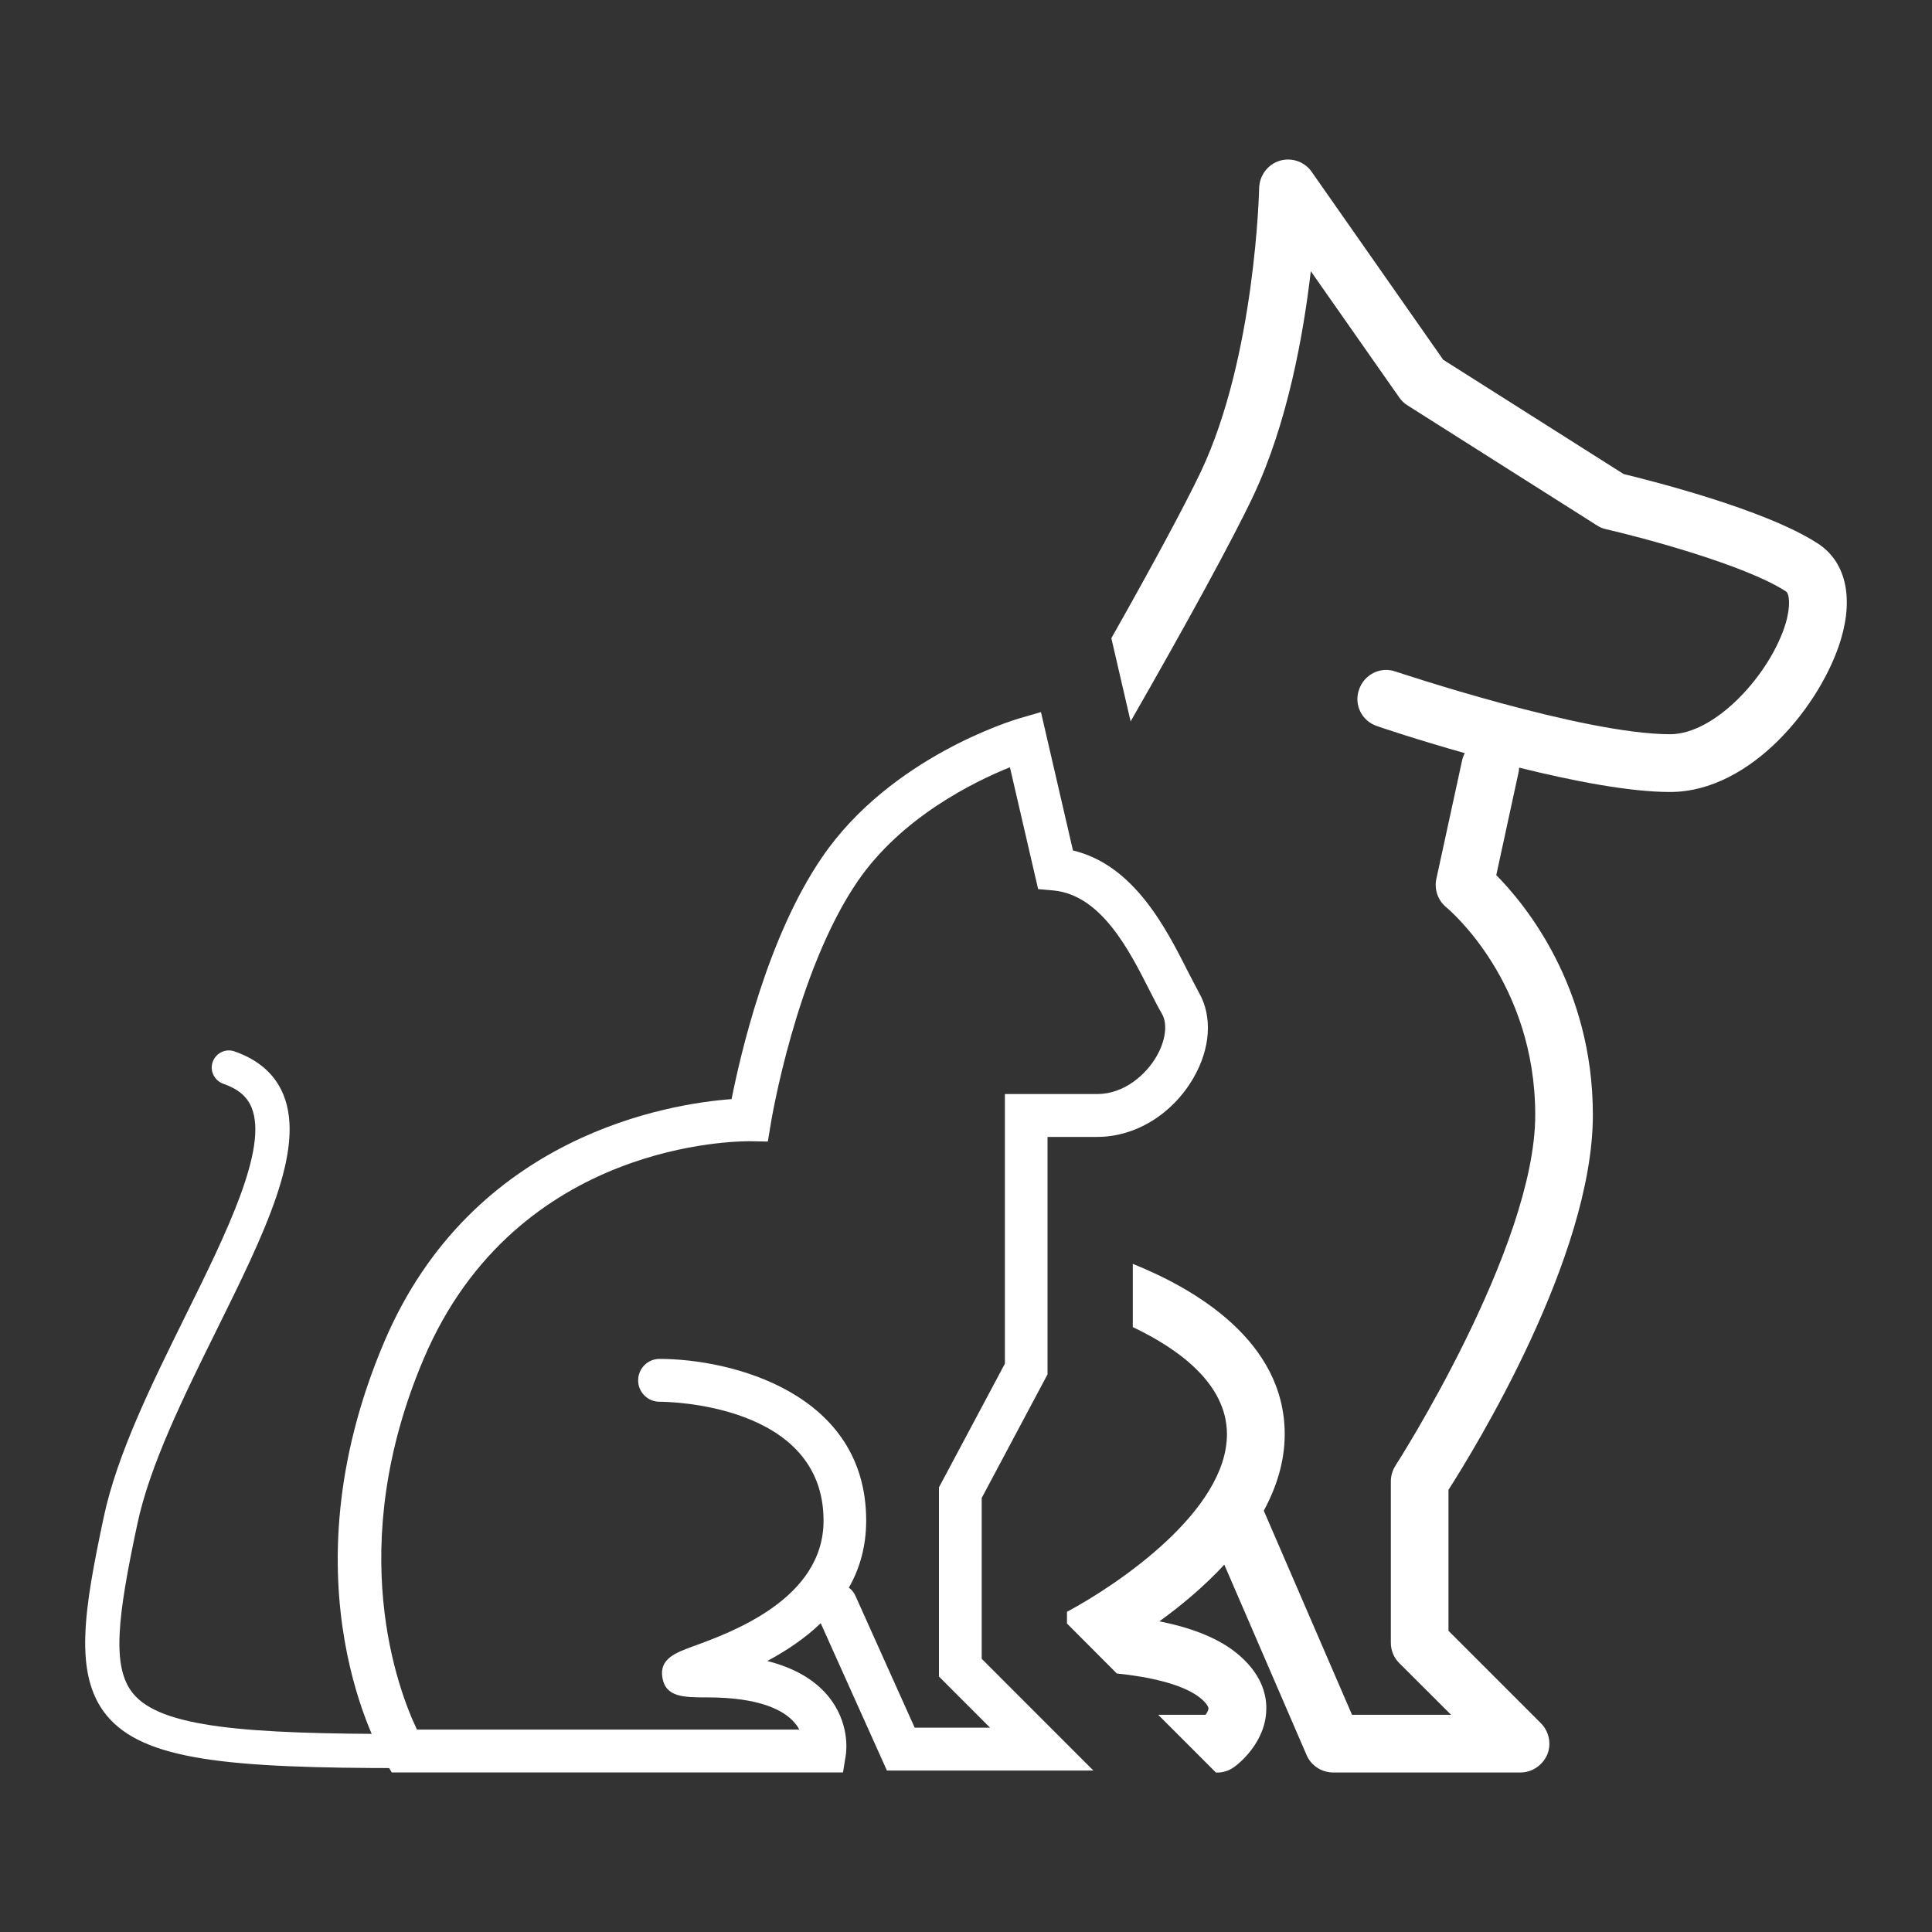
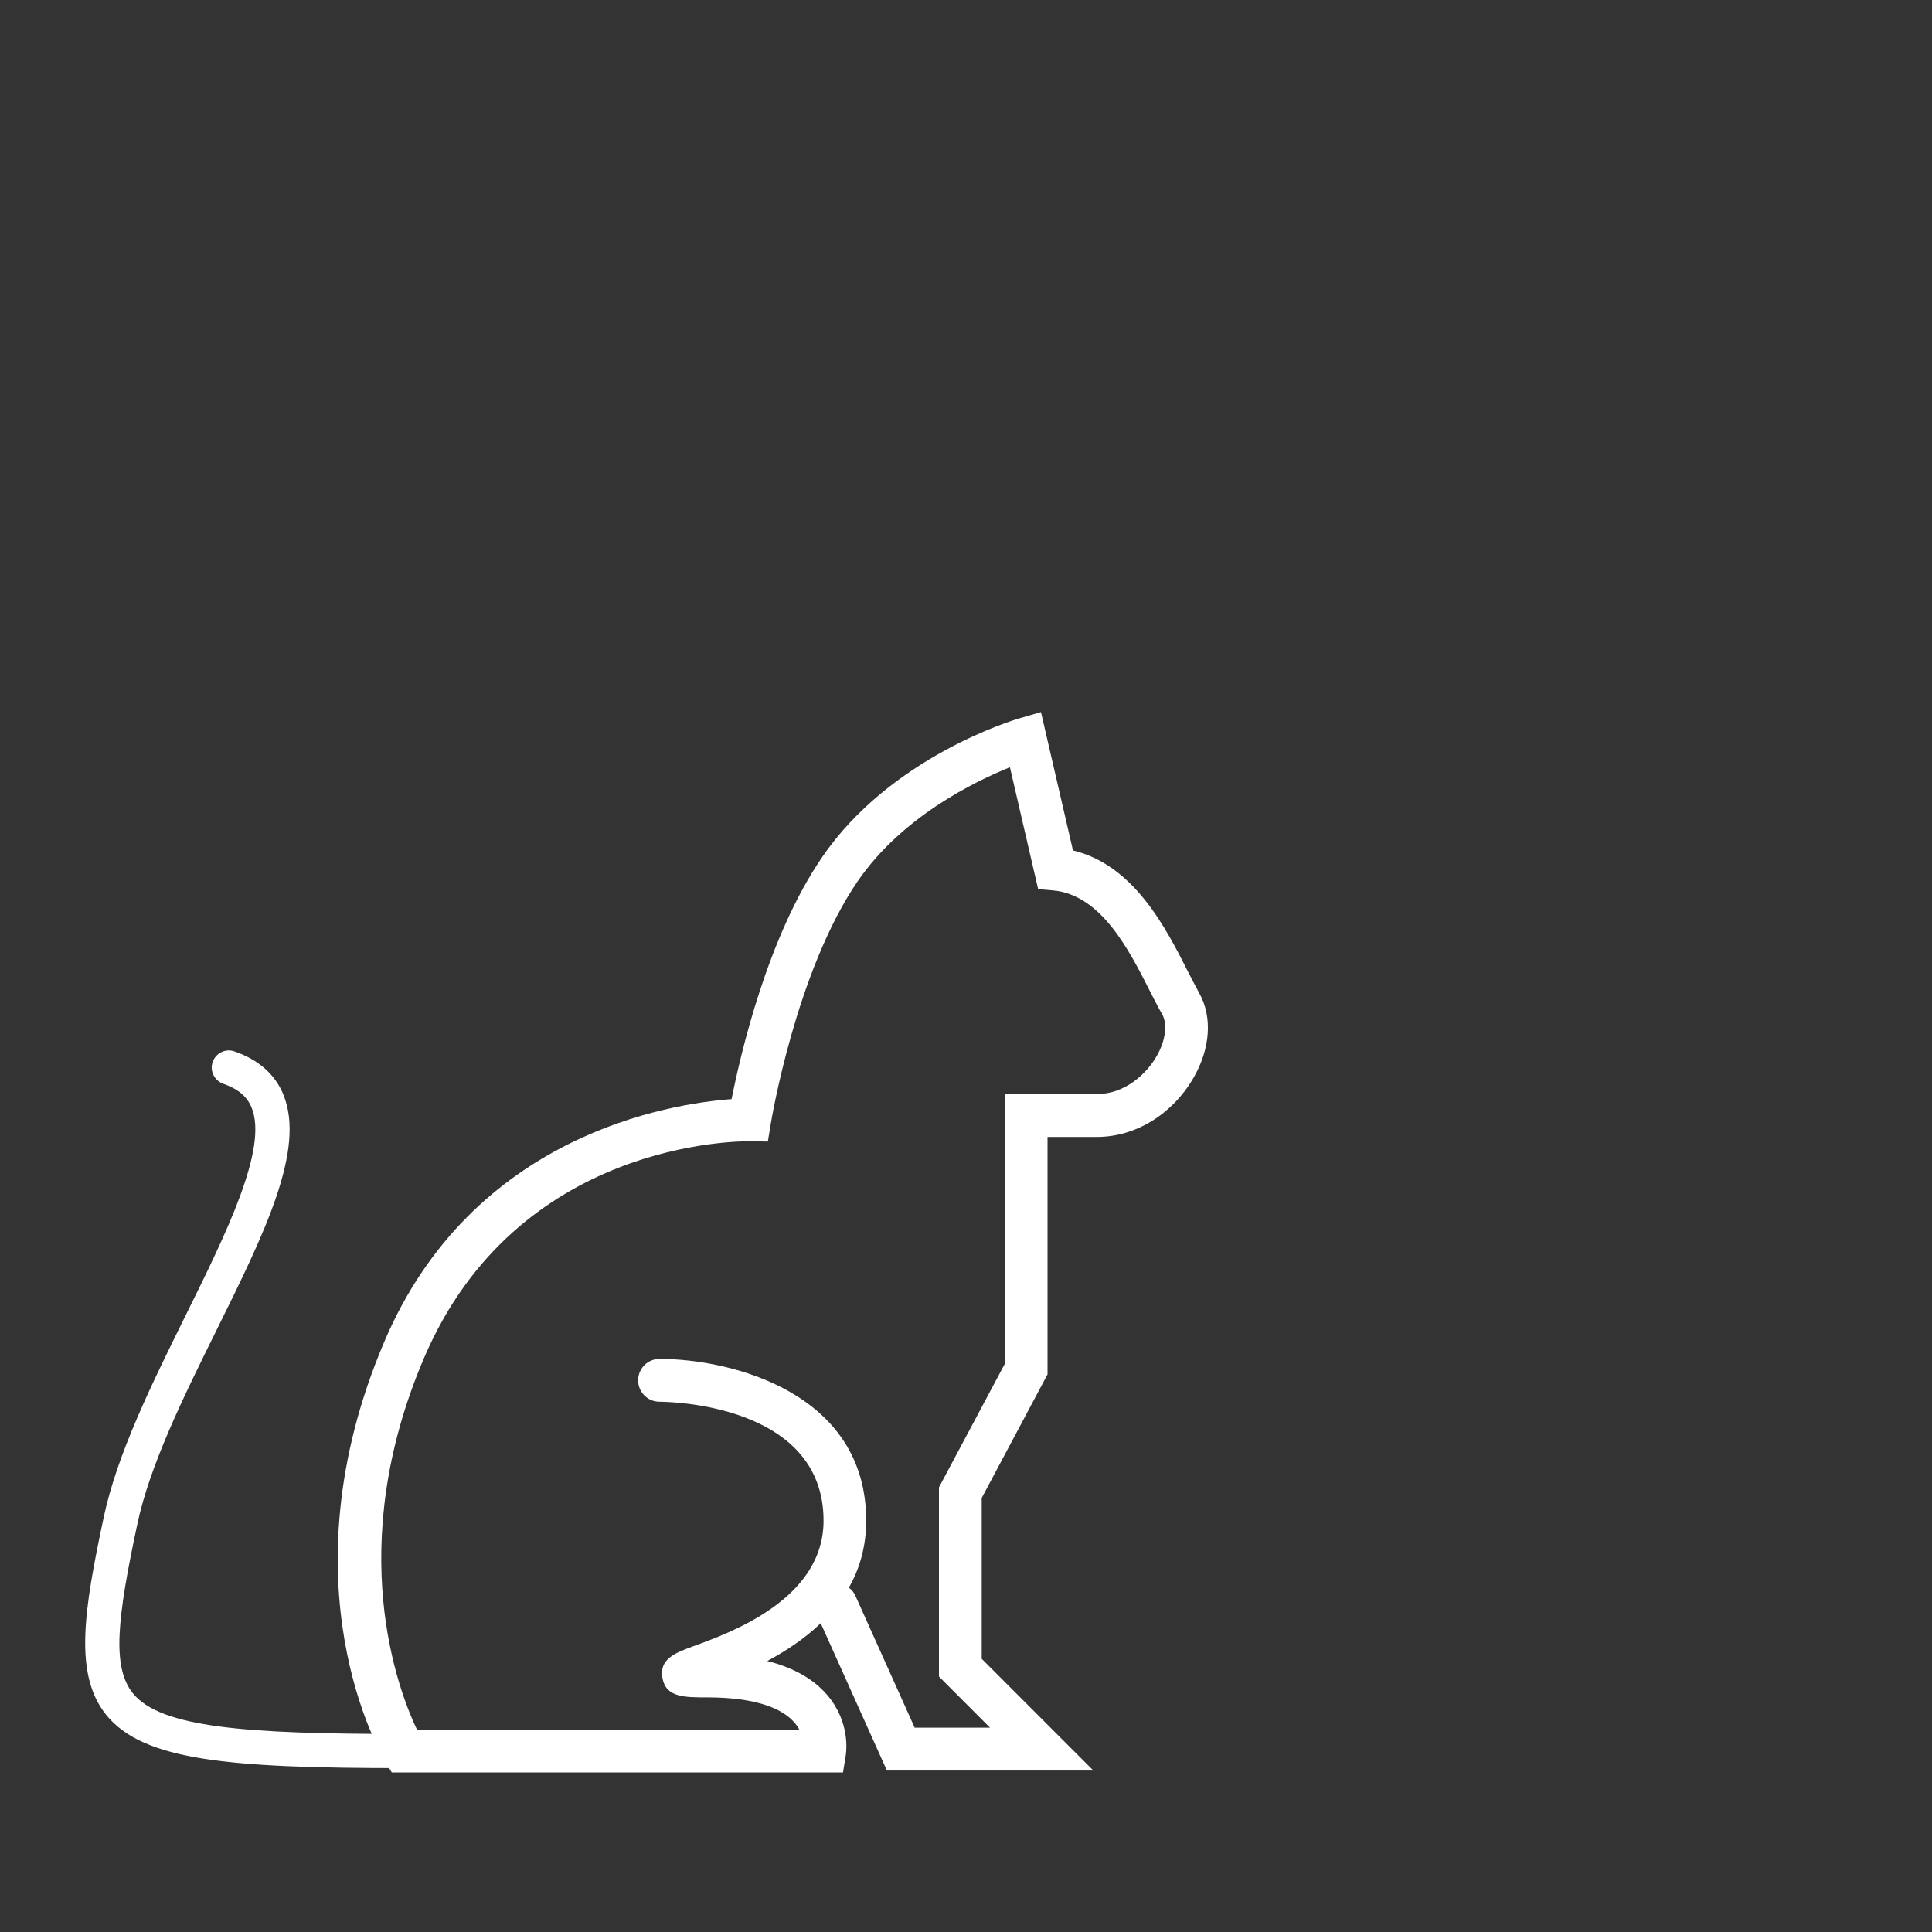
<svg xmlns="http://www.w3.org/2000/svg" id="Layer_1" viewBox="0 0 300 300">
  <rect x="0" y="0" width="300" height="300" fill="#333333" stroke="none" />
  <defs>
    <style>.cls-1{fill:#fff;}</style>
  </defs>
  <path class="cls-1" d="m130.9,275.22H60.83l-.95-1.6c-.68-1.12-16.25-27.56-.21-65.27,13.7-32.21,44.41-36.98,53.93-37.68,1.36-6.83,5.54-25.15,14.07-37.58,10.64-15.58,29.78-21.3,30.6-21.54l3.37-.98,4.97,21.49c9.49,2.26,14.46,12.11,17.85,18.8.65,1.24,1.21,2.36,1.74,3.32,2.09,3.69,1.77,8.65-.91,13.25-3.28,5.62-9,9.11-14.92,9.11h-7.71v36.87l-10.22,19.19v24.98l17.34,17.35h-32.06l-10.28-22.88c-2.52,2.43-5.46,4.35-8.3,5.87,4.04,1.02,7.16,2.77,9.31,5.28,3.57,4.18,2.96,8.72,2.9,9.23l-.45,2.81Zm-66.18-6.65h59.39c-.17-.37-.47-.77-.81-1.16-1.56-1.76-5.15-3.84-13.47-3.84-3.6,0-6.45,0-6.97-3.04-.53-2.96,2.11-3.91,4.65-4.85,6.12-2.22,20.37-7.41,20.37-19.56,0-18.25-24.43-18.46-25.48-18.46-1.83,0-3.31-1.49-3.31-3.32s1.48-3.33,3.31-3.33c11.11,0,32.1,5.23,32.1,25.1,0,4.03-1.01,7.48-2.69,10.42.44.32.8.76,1.03,1.29l9.19,20.45h11.7l-7.93-7.94v-29.37l10.24-19.21v-41.87h14.34c4.28,0,7.62-3.12,9.17-5.79,1.44-2.45,1.78-5.05.9-6.62-.61-1.02-1.21-2.26-1.9-3.59-3.19-6.29-7.53-14.9-14.98-15.61l-2.37-.21-4.38-18.92c-5.56,2.24-16.81,7.74-23.64,17.7-9.6,14.01-13.44,37.33-13.48,37.57l-.47,2.85-2.88-.05c-1.42.03-36.09-.23-50.55,33.76-12.51,29.41-3.91,51.63-1.05,57.61Z" />
  <path class="cls-1" d="m62.71,274.55c-27.32,0-40.46-1.19-46.21-8.25-5.09-6.32-3.46-16.28-.39-30.73,2.09-9.82,7.48-20.71,12.69-31.26,6.33-12.79,12.87-26.03,10.26-32.34-.71-1.73-2.11-2.89-4.38-3.68-1.38-.49-2.14-1.99-1.66-3.38.49-1.39,1.99-2.14,3.39-1.65,3.72,1.29,6.28,3.53,7.58,6.68,3.51,8.54-2.94,21.6-10.42,36.71-5.07,10.26-10.31,20.85-12.25,30.03-3.1,14.53-3.99,22.15-.69,26.25,4.32,5.34,17.56,6.32,42.08,6.32,1.46,0,2.65,1.18,2.65,2.65s-1.19,2.65-2.65,2.65Z" />
-   <path class="cls-1" d="m282.18,84.34c-8.19-5.3-26.11-9.76-30.06-10.73l-28.02-17.75-20.43-29.19c-1.1-1.57-3.1-2.27-4.99-1.7-1.84.59-3.1,2.27-3.16,4.22,0,.25-.59,26.17-9.04,44.03-2.48,5.22-7.53,14.59-13.91,25.88l2.99,12.92c8.7-15.17,15.84-28.23,19.03-34.98,5.35-11.33,7.81-25.11,8.95-34.93l13.74,19.62c.34.49.76.89,1.27,1.21l29.42,18.64c.4.26.87.49,1.4.59,5.6,1.29,21.57,5.52,27.96,9.67.47.3.79,2.04-.04,4.92-2.33,7.8-10.84,17.25-17.95,17.25-13.57,0-42.36-9.65-42.66-9.74-2.33-.81-4.86.45-5.66,2.84-.81,2.33.44,4.86,2.82,5.64.51.19,6.17,2.1,13.62,4.2-.19.34-.34.7-.42,1.1l-4.01,18.45c-.34,1.65.26,3.33,1.55,4.39.57.47,13.81,11.69,13.81,32.24s-21.45,54.09-21.68,54.41c-.47.74-.74,1.61-.74,2.46v25.09c0,1.19.47,2.33,1.31,3.16l8.04,8.02h-15.38l-13.7-31.69c1.99-3.67,3.25-7.66,3.25-11.88,0-14.51-14-22.59-23.59-26.45v9.82c6.92,3.29,14.62,8.72,14.62,16.63,0,11.84-16.72,23.23-24.84,27.58v1.82l7.74,7.76c4.9.49,10.2,1.63,12.87,3.73,1.1.87,1.36,1.49,1.36,1.7,0,.23-.17.61-.45.98h-7.36l8.97,8.97h.25c.95,0,1.89-.34,2.65-.91.51-.36,4.86-3.73,4.92-8.93.06-2.31-.78-5.68-4.81-8.87-3.14-2.46-7.49-3.92-11.79-4.77,3.35-2.42,6.92-5.39,10.08-8.8l12.77,29.55c.7,1.65,2.35,2.72,4.12,2.72h29.12c1.78,0,3.42-1.12,4.14-2.78.68-1.66.28-3.59-1-4.88l-14.34-14.34v-21.89c4.03-6.3,22.42-36.19,22.42-58.22,0-19.88-10.44-32.62-15-37.23l3.46-15.95c.06-.25.08-.49.09-.74,8.23,2.04,17.1,3.78,23.44,3.78,12.73,0,23.57-13.77,26.53-23.71,2.01-6.72.66-12.17-3.67-14.93Z" />
</svg>